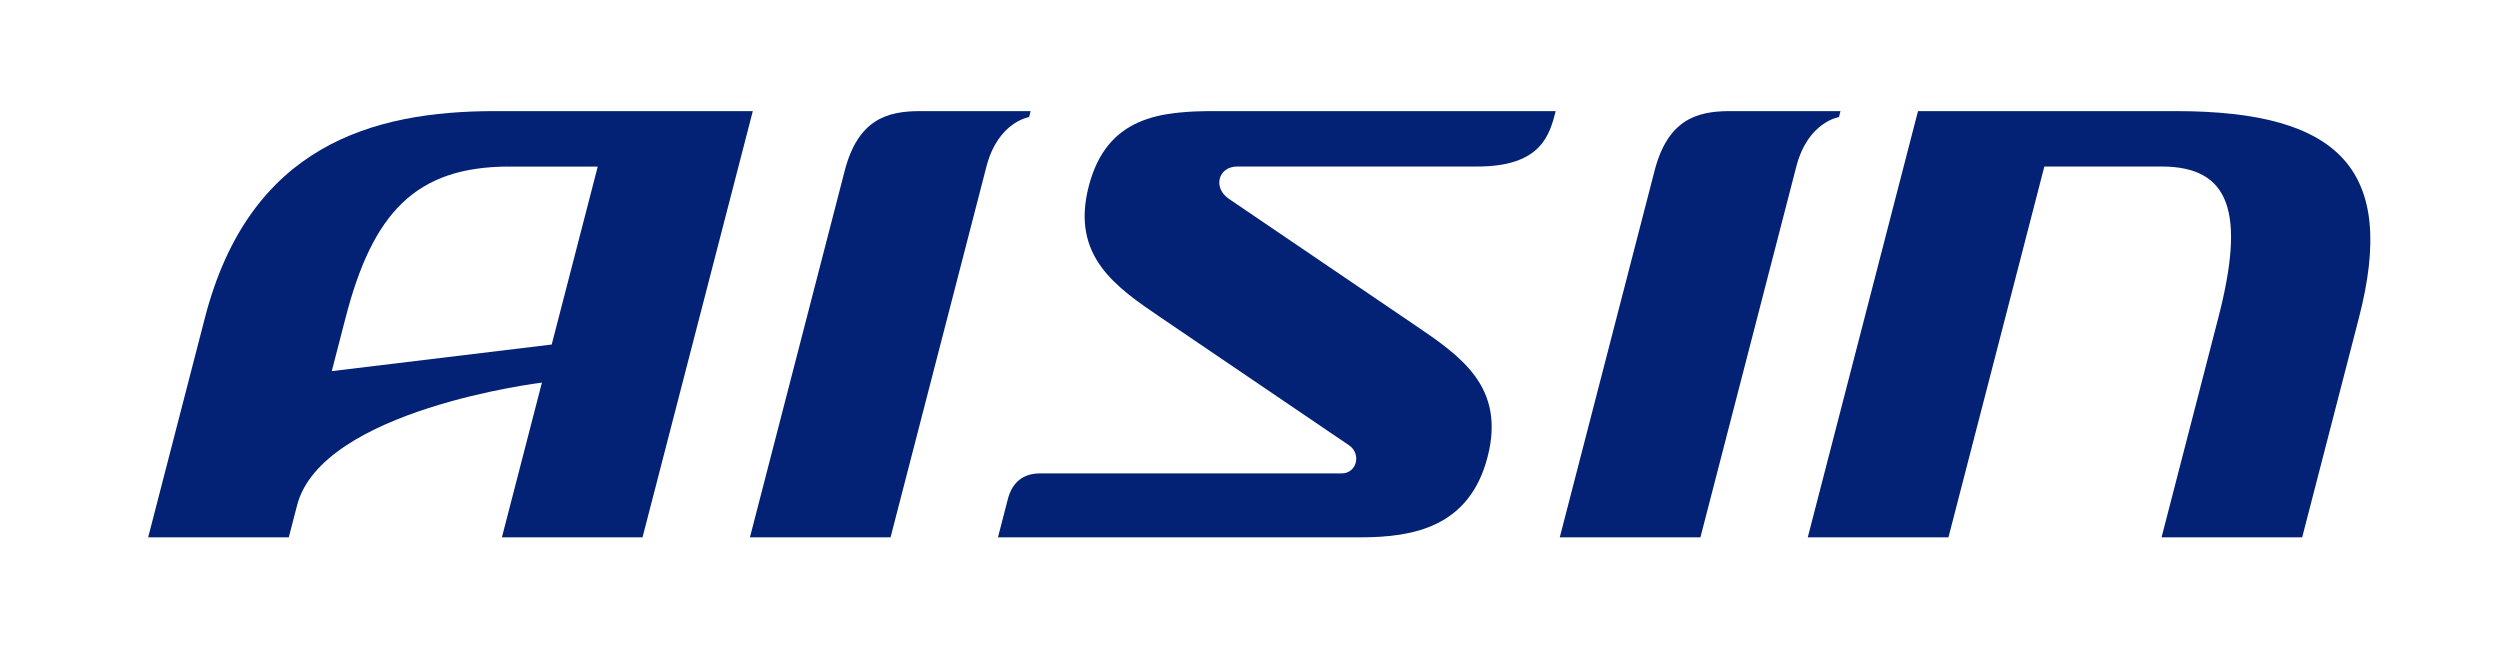
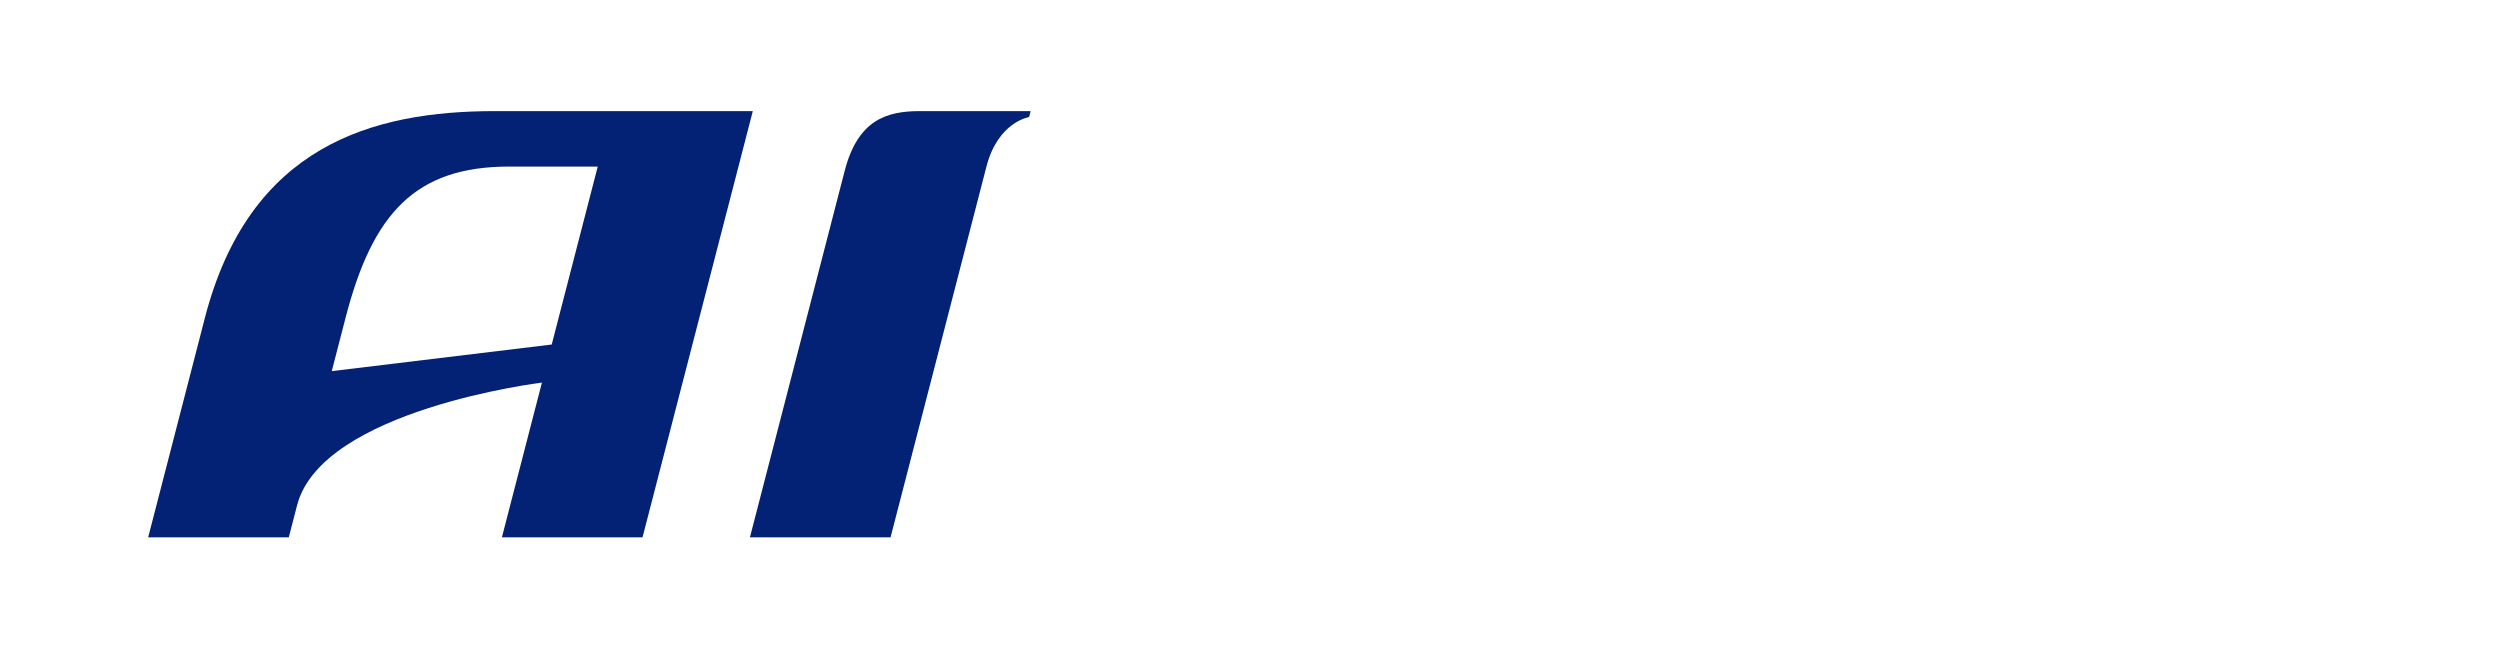
<svg xmlns="http://www.w3.org/2000/svg" fill="none" height="36" viewBox="0 0 135 36" width="135">
  <g fill="#042275">
-     <path d="m65.594 6c-2.876 0-5.823.266-6.801 4.055-.981 3.789 1.468 5.449 3.916 7.11l10.139 6.881c.684.466.414 1.517-.393 1.517h-16.291c-.917 0-1.505.484-1.738 1.381l-.536 2.072h19.563c2.876 0 5.898-.555 6.877-4.344.981-3.789-1.468-5.449-3.916-7.11l-10.052-6.823c-.882-.597-.583-1.747.452-1.747h12.966c3.455 0 3.899-1.719 4.229-2.992z" />
-     <path d="m97.62 29.015 5.952-23.015h13.926c8.918 0 11.94 3.222 9.884 11.162l-3.064 11.853h-7.594l3.064-11.853c1.458-5.637.675-8.17-3.064-8.17h-6.329l-5.179 20.024h-7.594z" />
    <path d="m40.496 29.015 5.118-19.793c.715-2.761 2.279-3.222 4.057-3.222h5.983l-.082.322s-1.677.252-2.303 2.669l-5.179 20.024z" />
-     <path d="m84.228 29.015 5.118-19.793c.715-2.761 2.279-3.222 4.057-3.222h5.983l-.082.322s-1.677.252-2.302 2.669l-5.179 20.024z" />
    <path d="m26.726 6c-6.613 0-13.253 1.858-15.661 11.162l-3.064 11.853h7.594l.447-1.726c1.341-5.184 13.222-6.628 13.222-6.628l-2.161 8.354h7.594l5.955-23.015zm3.069 12.604-11.879 1.437.743-2.876c1.458-5.64 3.761-8.17 8.838-8.17h4.781l-2.486 9.612z" />
  </g>
</svg>